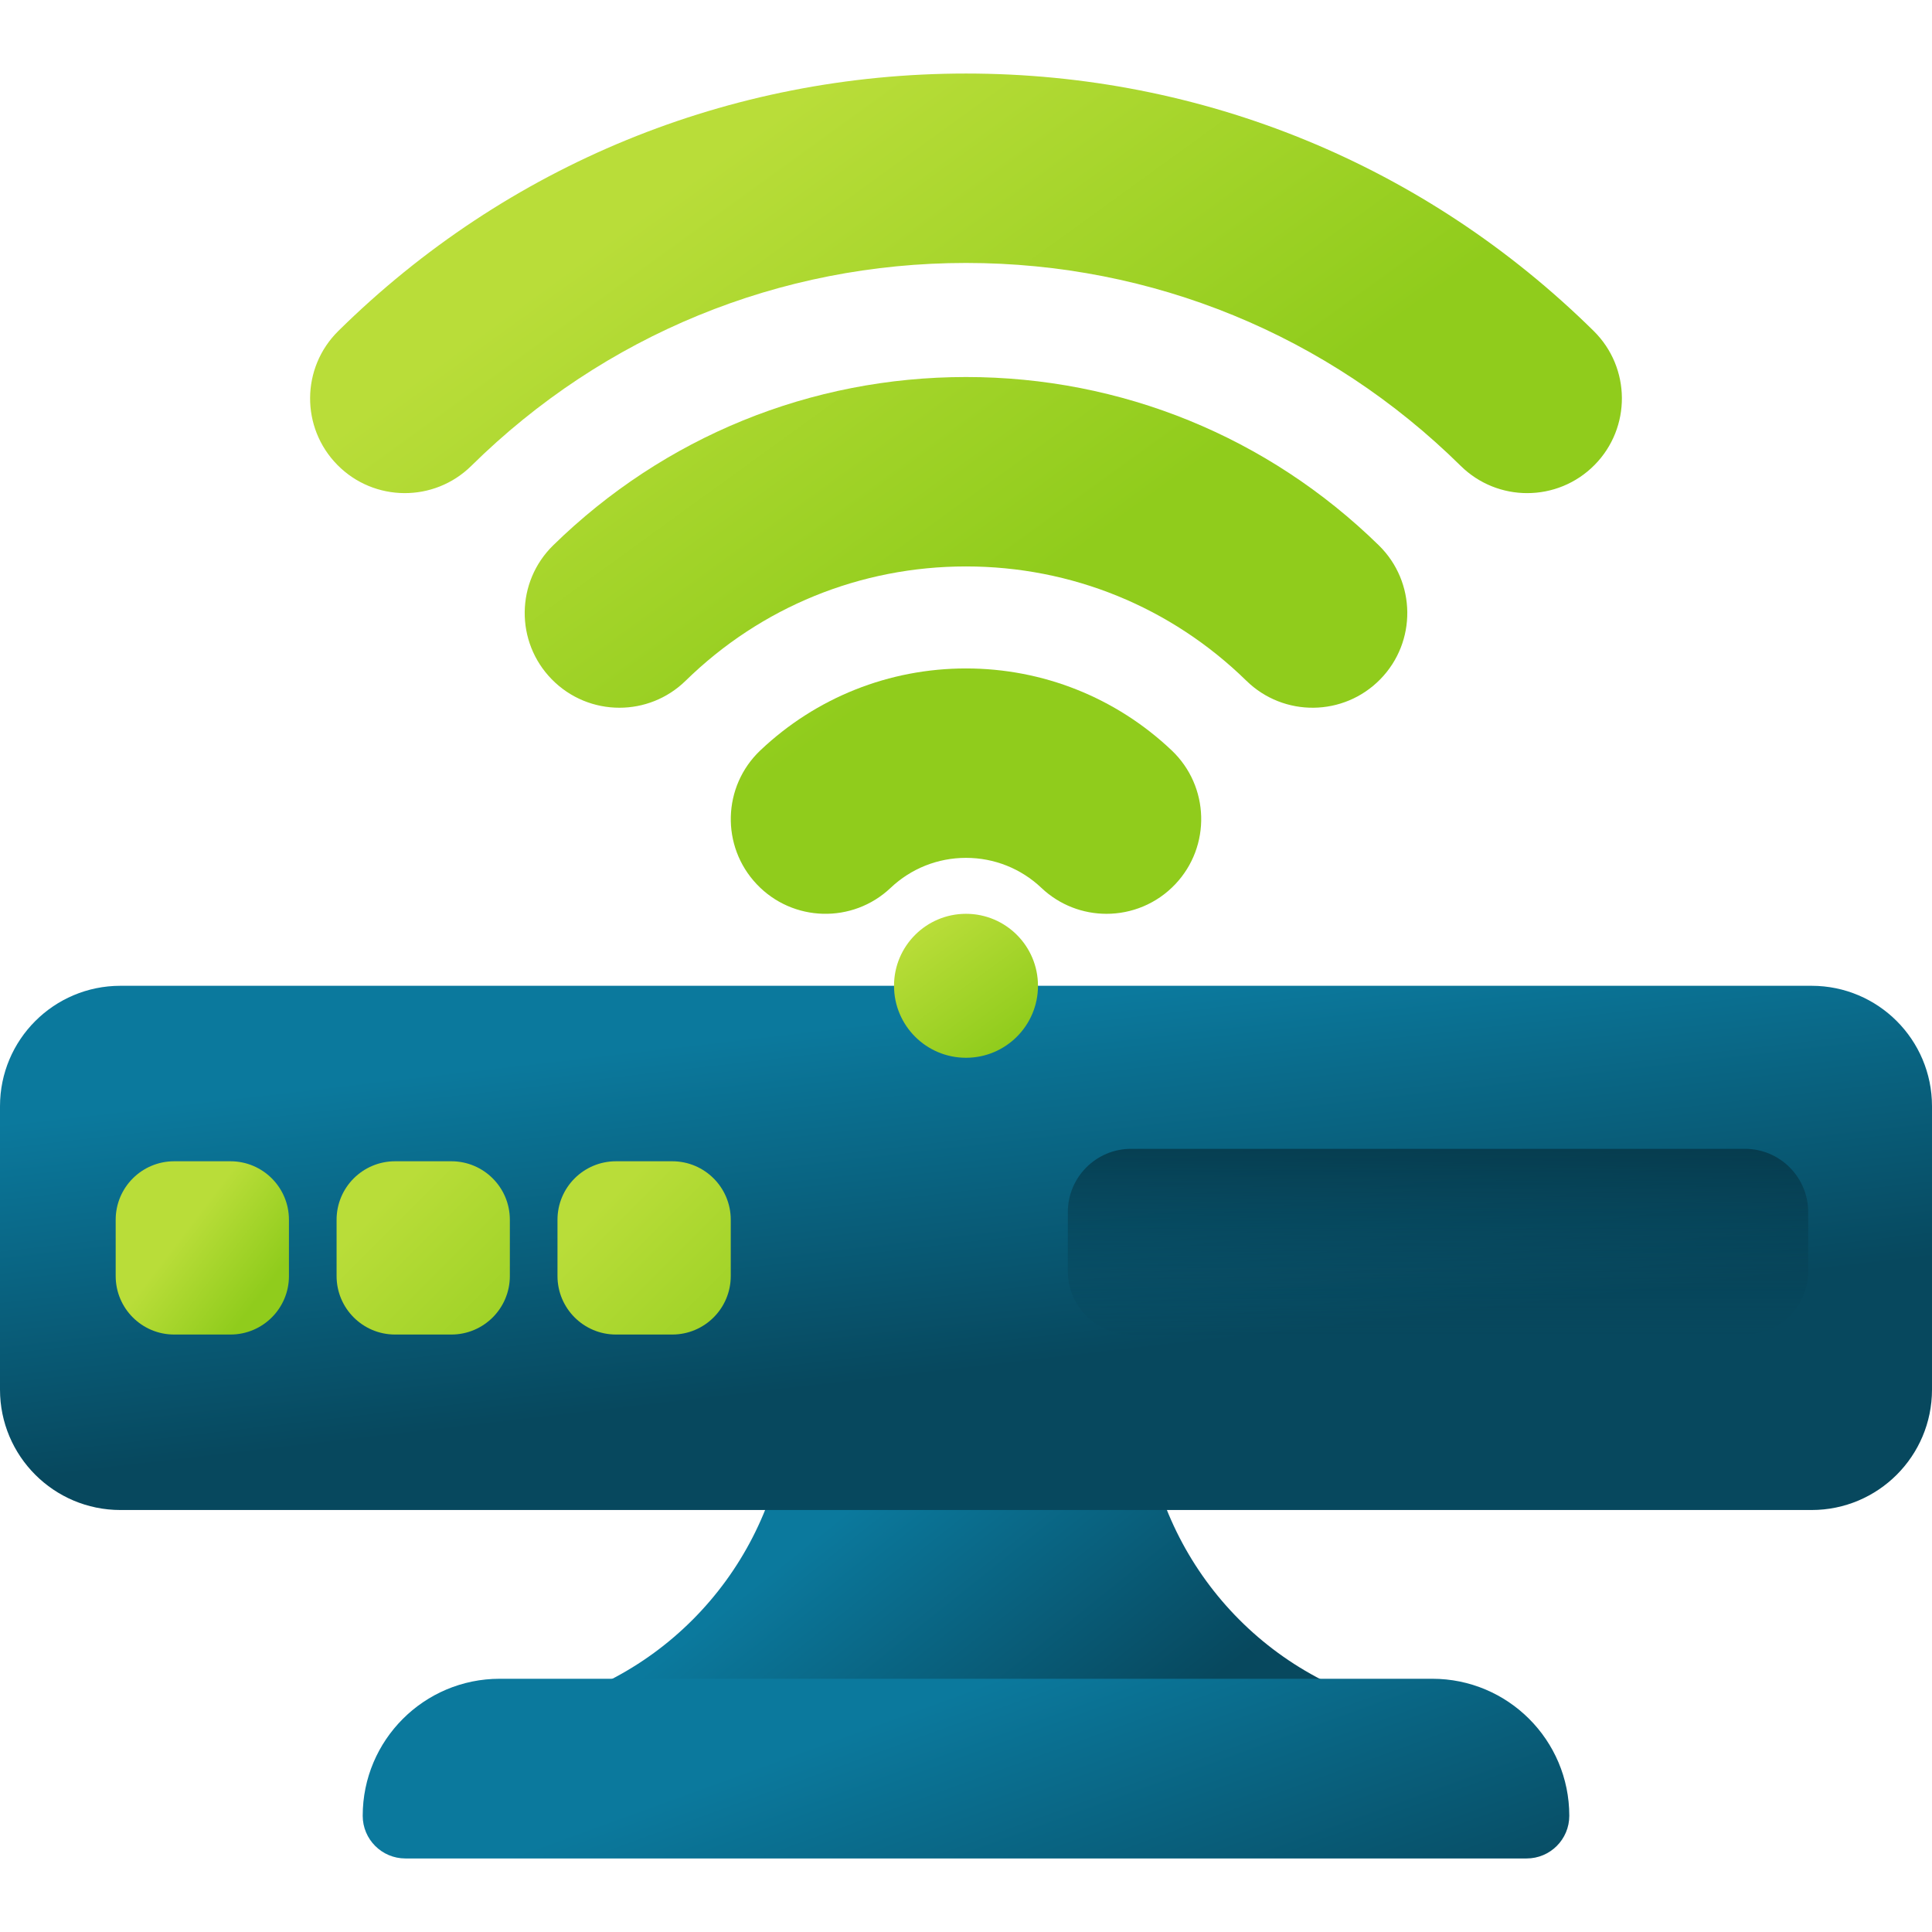
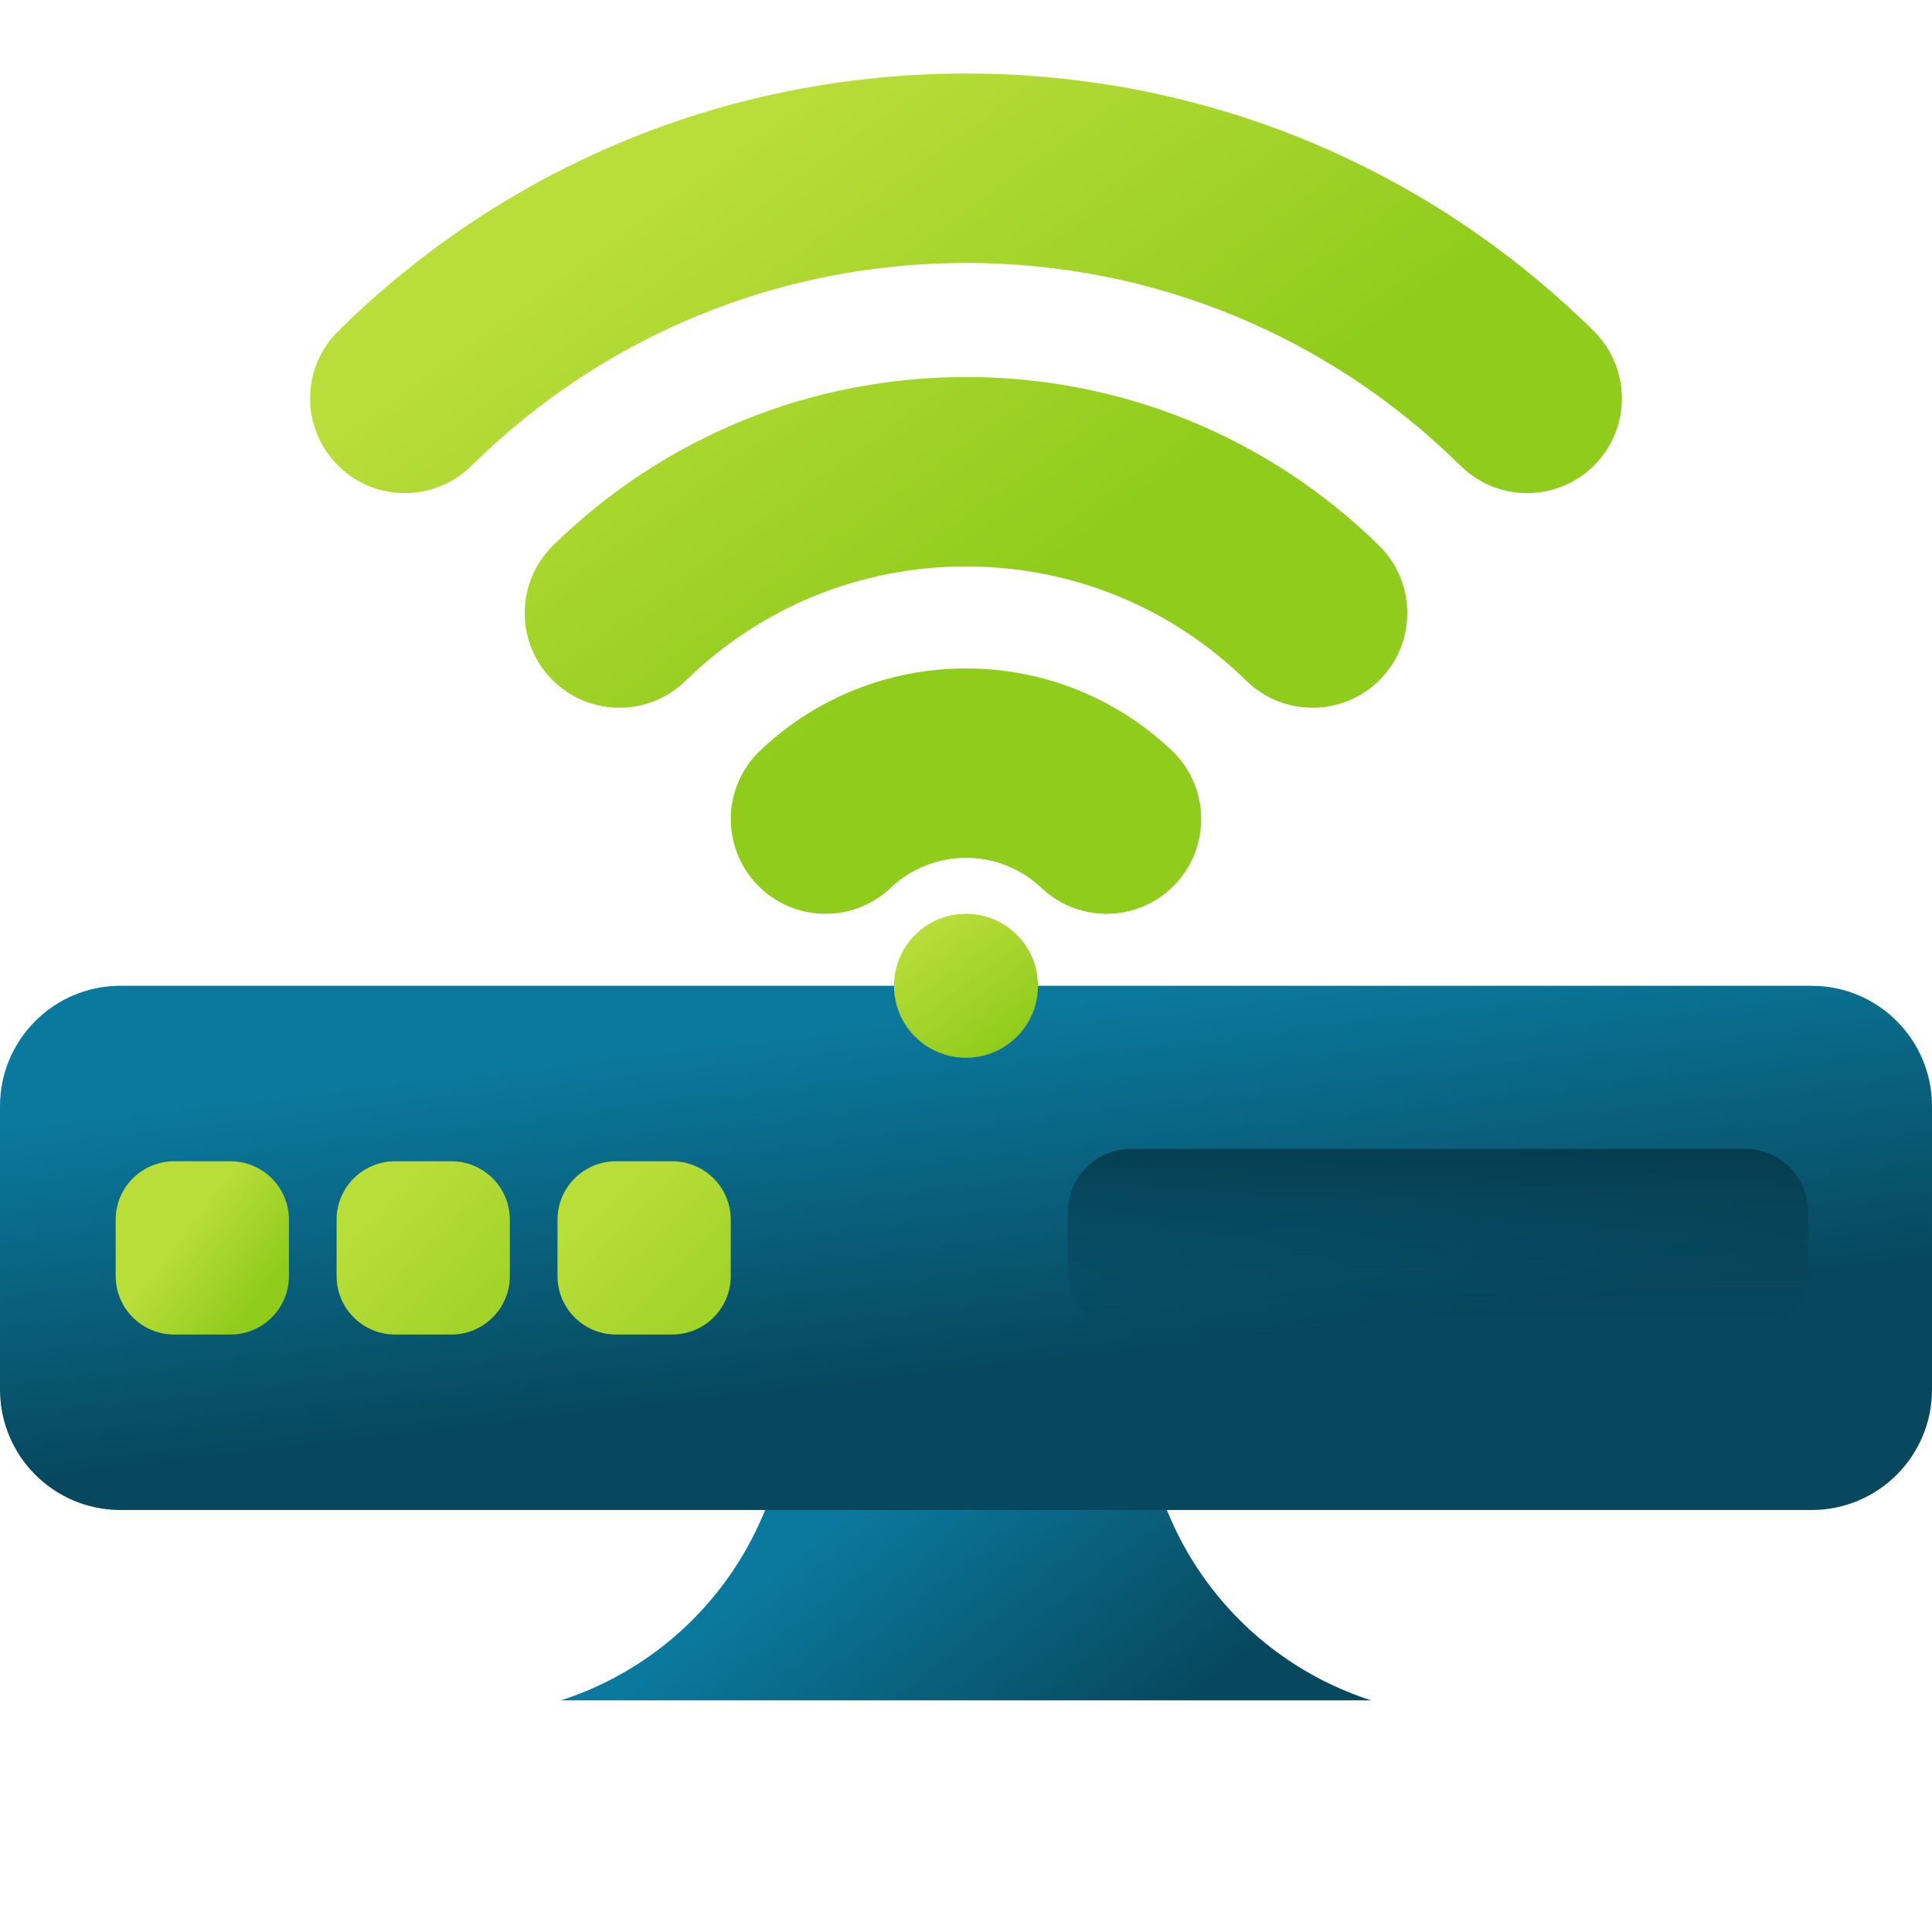
<svg xmlns="http://www.w3.org/2000/svg" xmlns:xlink="http://www.w3.org/1999/xlink" version="1.1" width="512" height="512" x="0" y="0" viewBox="0 0 510 510" style="enable-background:new 0 0 512 512" xml:space="preserve" class="">
  <g>
    <linearGradient id="lg1">
      <stop offset="0" stop-color="#0b799d" />
      <stop offset="1" stop-color="#07485e" />
    </linearGradient>
    <linearGradient id="SVGID_1_" gradientUnits="userSpaceOnUse" x1="227.815" x2="287.676" xlink:href="#lg1" y1="395.246" y2="469.79" />
    <linearGradient id="lg2">
      <stop offset="0" stop-color="#07485e" stop-opacity="0" />
      <stop offset="1" stop-color="#03232e" />
    </linearGradient>
    <linearGradient id="SVGID_2_" gradientUnits="userSpaceOnUse" x1="300.771" x2="241.438" xlink:href="#lg2" y1="471.755" y2="326.421" />
    <linearGradient id="SVGID_3_" gradientUnits="userSpaceOnUse" x1="244.984" x2="281.79" xlink:href="#lg1" y1="449.573" y2="550.79" />
    <linearGradient id="SVGID_4_" gradientUnits="userSpaceOnUse" x1="247.819" x2="258.717" xlink:href="#lg1" y1="267.659" y2="361.377" />
    <linearGradient id="SVGID_5_" gradientUnits="userSpaceOnUse" x1="251.81" x2="258.953" xlink:href="#lg2" y1="321.616" y2="383.045" />
    <linearGradient id="SVGID_6_" gradientUnits="userSpaceOnUse" x1="306.156" x2="47.51" xlink:href="#lg2" y1="299.203" y2="177.145" />
    <linearGradient id="lg3">
      <stop offset="0" stop-color="#b9dd39" />
      <stop offset="1" stop-color="#90cc1c" />
    </linearGradient>
    <linearGradient id="SVGID_7_" gradientUnits="userSpaceOnUse" x1="48.325" x2="69.221" xlink:href="#lg3" y1="325.544" y2="341.464" />
    <linearGradient id="SVGID_8_" gradientUnits="userSpaceOnUse" x1="158.927" x2="208.452" xlink:href="#lg3" y1="318.311" y2="367.835" />
    <linearGradient id="SVGID_9_" gradientUnits="userSpaceOnUse" x1="100.615" x2="150.139" xlink:href="#lg3" y1="318.311" y2="367.835" />
    <linearGradient id="SVGID_10_" gradientUnits="userSpaceOnUse" x1="379.6" x2="379.6" xlink:href="#lg2" y1="360.656" y2="277.675" />
    <linearGradient id="SVGID_11_" gradientUnits="userSpaceOnUse" x1="202.231" x2="284.727" xlink:href="#lg3" y1="32.256" y2="146.25" />
    <linearGradient id="SVGID_12_" gradientUnits="userSpaceOnUse" x1="175.326" x2="257.821" xlink:href="#lg3" y1="51.727" y2="165.722" />
    <linearGradient id="SVGID_13_" gradientUnits="userSpaceOnUse" x1="149.489" x2="231.985" xlink:href="#lg3" y1="70.425" y2="184.419" />
    <linearGradient id="SVGID_14_" gradientUnits="userSpaceOnUse" x1="315.498" x2="211.785" xlink:href="#lg2" y1="324.634" y2="220.921" />
    <linearGradient id="SVGID_15_" gradientUnits="userSpaceOnUse" x1="243.86" x2="266.14" xlink:href="#lg3" y1="244.831" y2="275.618" />
    <g>
      <g>
        <path d="m361.923 448.849c-35.869-11.594-60.172-44.991-60.172-82.686v-31.745h-93.501v31.745c0 37.696-24.303 71.093-60.172 82.686z" fill="url(#SVGID_1_)" data-original="url(#SVGID_1_)" />
-         <path d="m402.987 490.587h-295.974c-6.223 0-11.267-5.044-11.267-11.267 0-19.975 16.193-36.168 36.168-36.168h246.172c19.975 0 36.168 16.193 36.168 36.168 0 6.222-5.044 11.267-11.267 11.267z" fill="url(#SVGID_3_)" data-original="url(#SVGID_3_)" />
        <g>
          <path d="m478.215 398.606h-446.43c-17.554 0-31.785-14.231-31.785-31.785v-74.811c0-17.555 14.231-31.785 31.785-31.785h446.429c17.555 0 31.785 14.231 31.785 31.785v74.811c.001 17.554-14.23 31.785-31.784 31.785z" fill="url(#SVGID_4_)" data-original="url(#SVGID_4_)" />
          <g>
            <path d="m60.838 352.283h-14.864c-8.525 0-15.436-6.911-15.436-15.436v-14.864c0-8.525 6.911-15.436 15.436-15.436h14.864c8.525 0 15.436 6.911 15.436 15.436v14.864c0 8.525-6.911 15.436-15.436 15.436z" fill="url(#SVGID_7_)" data-original="url(#SVGID_7_)" />
            <path d="m177.464 352.283h-14.864c-8.525 0-15.436-6.911-15.436-15.436v-14.864c0-8.525 6.911-15.436 15.436-15.436h14.864c8.525 0 15.436 6.911 15.436 15.436v14.864c0 8.525-6.911 15.436-15.436 15.436z" fill="url(#SVGID_8_)" data-original="url(#SVGID_8_)" />
            <path d="m119.151 352.283h-14.864c-8.525 0-15.436-6.911-15.436-15.436v-14.864c0-8.525 6.911-15.436 15.436-15.436h14.864c8.525 0 15.436 6.911 15.436 15.436v14.864c0 8.525-6.911 15.436-15.436 15.436z" fill="url(#SVGID_9_)" data-original="url(#SVGID_9_)" />
          </g>
          <path d="m460.609 352.283h-162.017c-9.229 0-16.71-7.481-16.71-16.71v-15.603c0-9.229 7.481-16.71 16.71-16.71h162.017c9.229 0 16.71 7.481 16.71 16.71v15.602c0 9.23-7.482 16.711-16.71 16.711z" fill="url(#SVGID_10_)" data-original="url(#SVGID_10_)" />
        </g>
      </g>
      <g>
        <path d="m403.139 130.173c-6.341 0-12.684-2.396-17.555-7.201-35.016-34.538-81.391-53.559-130.584-53.559s-95.568 19.021-130.584 53.559c-9.83 9.695-25.659 9.586-35.354-.243-9.696-9.83-9.587-25.658.243-35.354 44.431-43.826 103.277-67.962 165.695-67.962 62.419 0 121.264 24.136 165.695 67.961 9.83 9.696 9.938 25.524.243 35.354-4.891 4.96-11.344 7.445-17.799 7.445z" fill="url(#SVGID_11_)" data-original="url(#SVGID_11_)" />
        <path d="m163.511 186.824c-6.49 0-12.974-2.511-17.871-7.517-9.656-9.869-9.483-25.697.386-35.354 29.286-28.651 67.986-44.43 108.974-44.43s79.689 15.779 108.974 44.431c9.869 9.656 10.042 25.484.387 35.354-9.657 9.869-25.484 10.042-35.354.387-19.886-19.456-46.168-30.171-74.007-30.171-27.838 0-54.121 10.715-74.007 30.171-4.864 4.757-11.176 7.129-17.482 7.129z" fill="url(#SVGID_12_)" data-original="url(#SVGID_12_)" />
        <path d="m292.086 241.224c-6.172 0-12.354-2.271-17.188-6.851-5.392-5.107-12.458-7.92-19.897-7.92s-14.505 2.813-19.897 7.92c-10.025 9.496-25.848 9.067-35.342-.957-9.496-10.023-9.067-25.847.957-35.342 14.718-13.942 33.997-21.621 54.283-21.621s39.564 7.679 54.282 21.621c10.024 9.495 10.452 25.318.957 35.342-4.918 5.19-11.53 7.808-18.155 7.808z" fill="url(#SVGID_13_)" data-original="url(#SVGID_13_)" />
      </g>
      <circle cx="255" cy="260.224" fill="url(#SVGID_15_)" r="19" data-original="url(#SVGID_15_)" />
    </g>
  </g>
</svg>